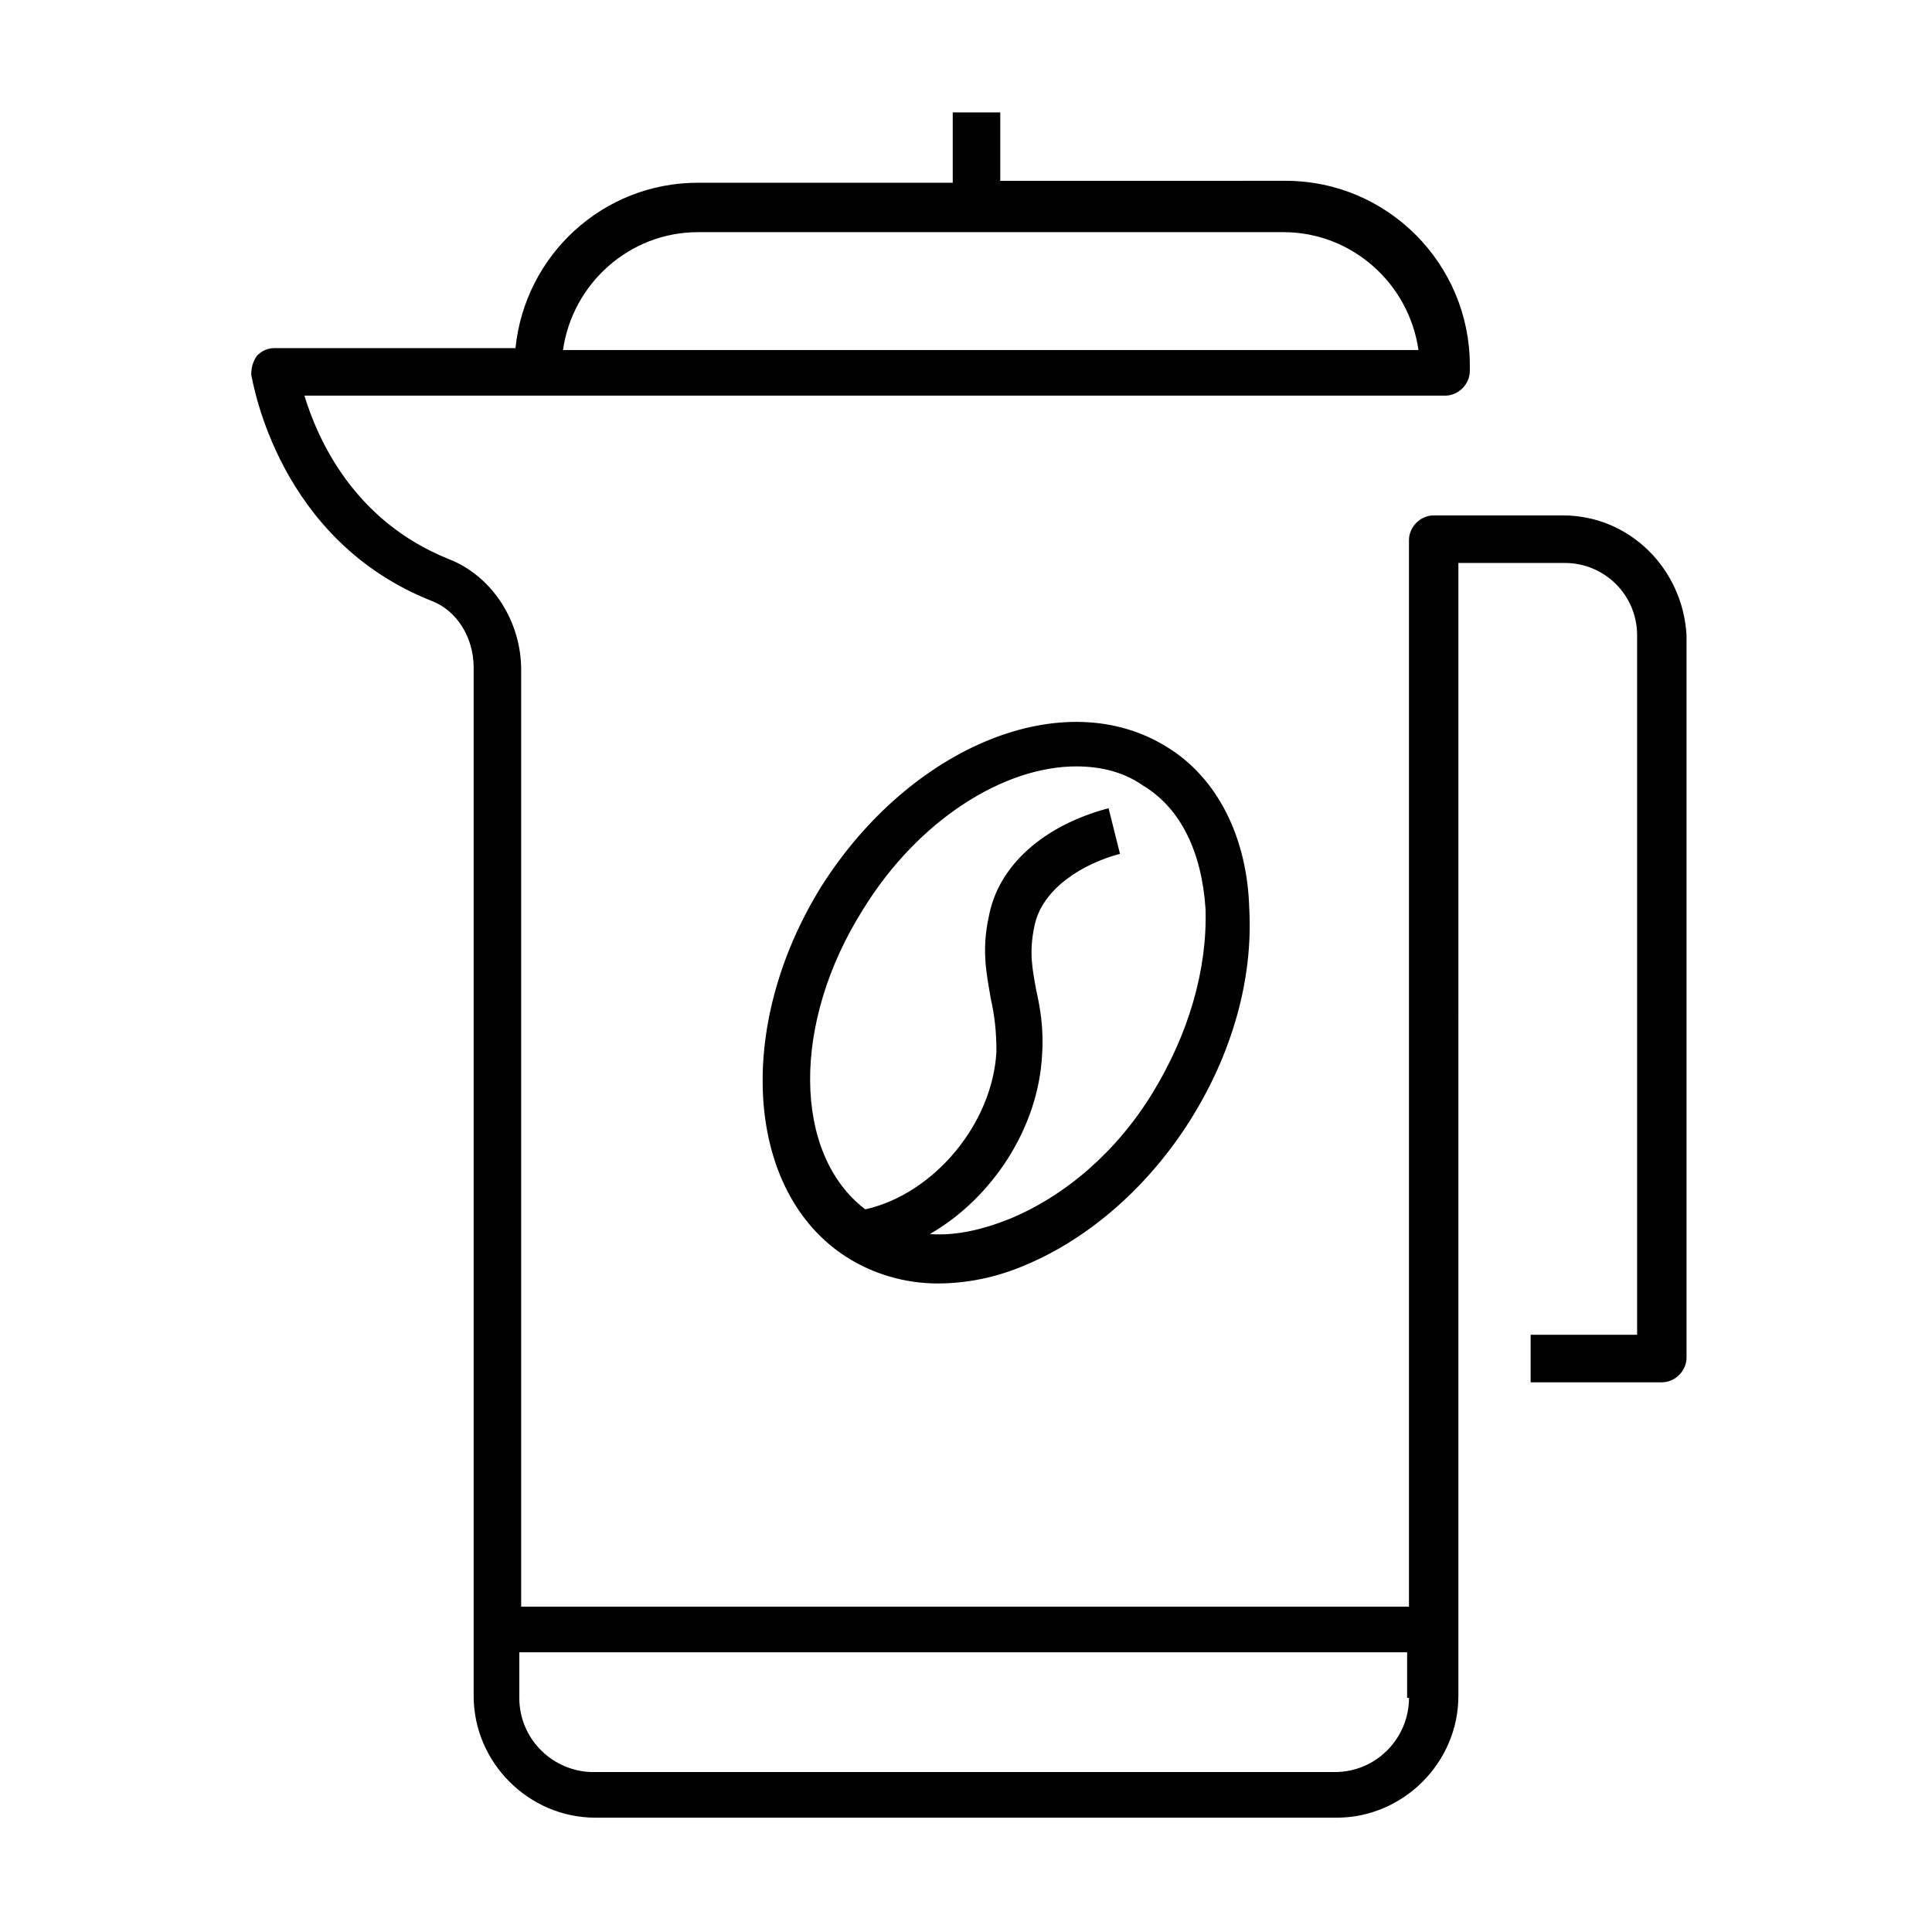
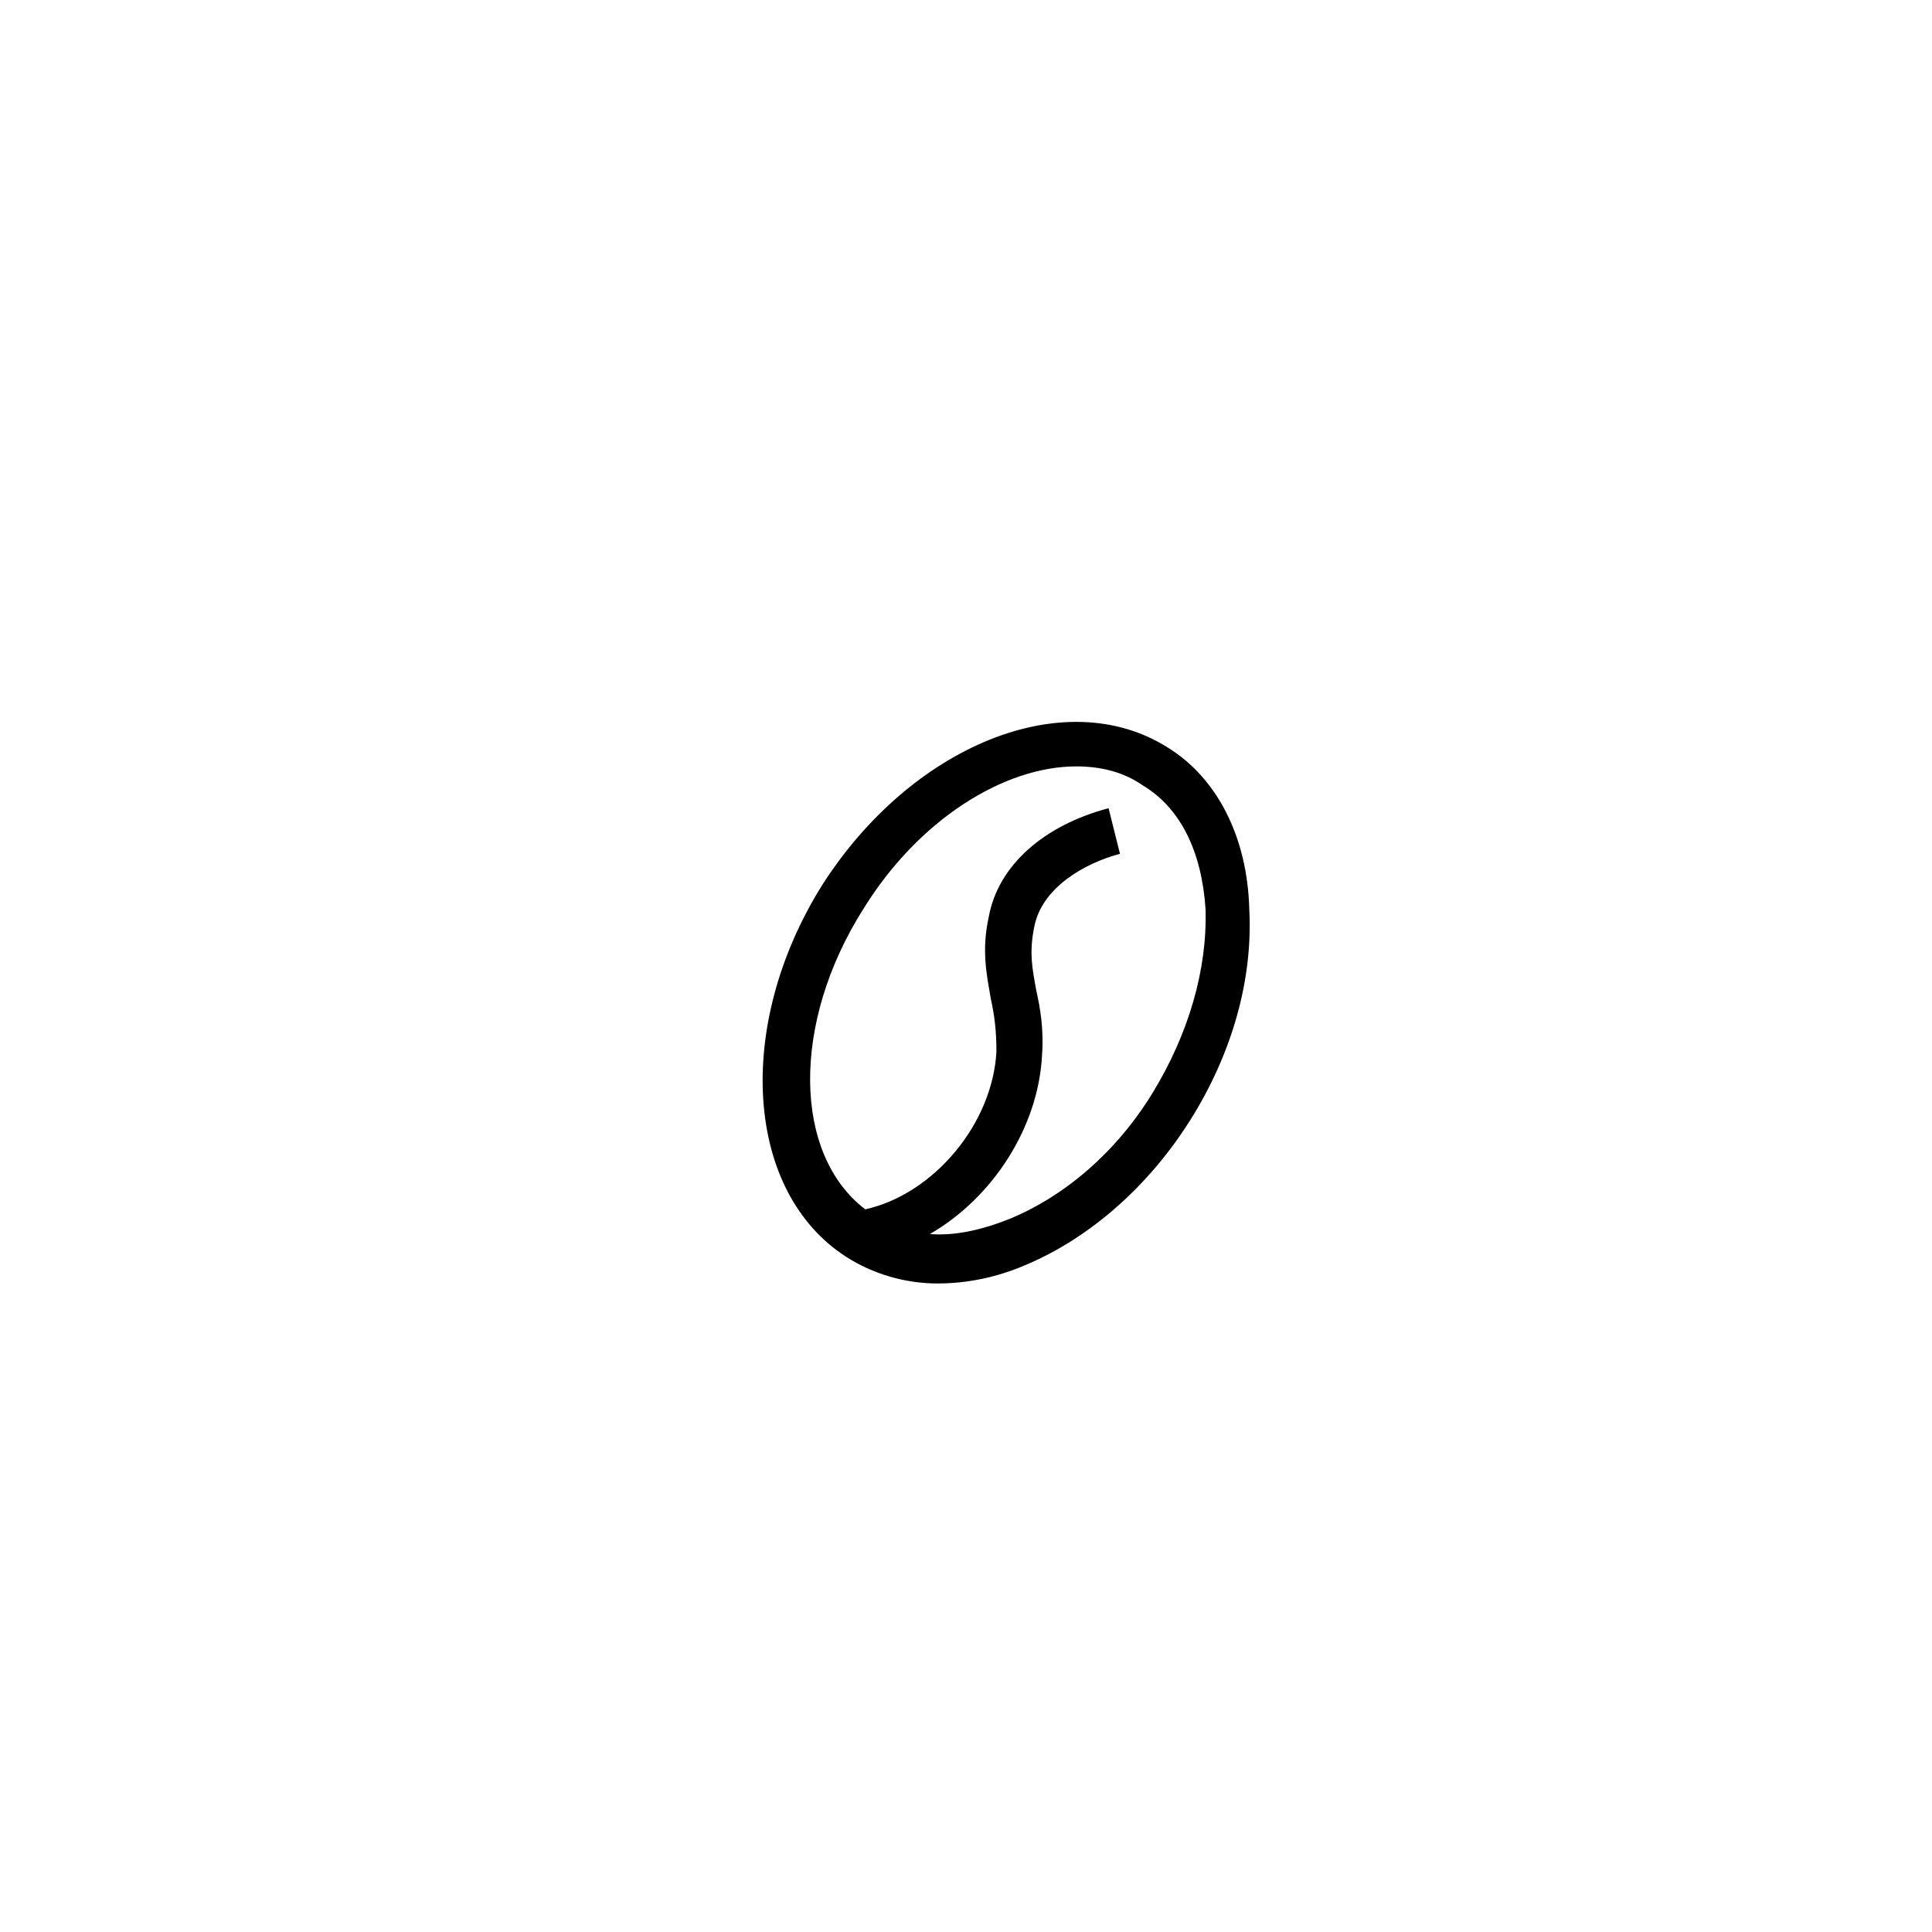
<svg xmlns="http://www.w3.org/2000/svg" fill="#000000" width="800px" height="800px" version="1.1" viewBox="144 144 512 512">
  <g>
    <path d="m453.4 342.06c-27.207-17.129-68.016-0.504-91.691 36.777-23.176 37.281-20.152 81.113 6.551 98.242 7.055 4.535 15.617 7.055 24.184 7.055 7.559 0 15.617-1.512 23.68-5.039 16.625-7.055 32.242-20.656 43.328-38.289 11.082-17.633 16.625-37.281 15.617-55.922-0.508-19.145-8.57-34.762-21.668-42.824zm-4.031 91.695c-9.574 15.617-23.176 27.207-37.785 33.25-7.559 3.023-14.609 4.535-21.16 4.031 16.625-9.574 28.719-28.215 29.727-47.359 0.504-7.055-0.504-12.594-1.512-17.129-1.008-5.543-2.016-10.078-0.504-17.129 2.016-10.078 13.098-16.625 22.672-19.145l-3.023-12.09c-17.129 4.535-29.223 15.113-31.738 28.719-2.016 9.07-0.504 15.617 0.504 21.664 1.008 4.535 1.512 8.566 1.512 14.105-1.008 19.145-16.625 37.785-34.762 41.816-19.145-14.609-19.648-49.375-0.504-79.602 14.609-23.68 37.281-37.785 56.426-37.785 6.551 0 12.594 1.512 17.633 5.039 10.078 6.047 15.617 17.633 16.625 32.746 0.5 16.121-4.535 33.25-14.109 48.867z" />
-     <path d="m558.2 280.59h-34.258c-3.527 0-6.551 3.023-6.551 6.551v282.64h-235.28v-248.38c0-12.594-7.559-24.688-19.145-29.223-25.191-10.078-34.762-31.738-38.289-43.328h302.29c3.527 0 6.551-3.023 6.551-6.551v-1.512c0-26.703-21.664-48.871-48.871-48.871l-75.57 0.008v-18.137h-12.594v18.641h-67.512c-25.191 0-45.848 19.145-48.367 43.832h-63.98c-2.016 0-3.527 1.008-4.535 2.016-1.008 1.512-1.512 3.023-1.512 5.039 0.504 2.016 7.055 43.832 47.863 59.953 6.551 2.519 11.082 9.574 11.082 17.633v272.56c0 17.633 14.609 32.242 32.242 32.242h196.48c17.633 0 32.242-14.609 32.242-32.242l0.004-300.27h28.215c10.578 0 19.145 8.566 19.145 19.145v185.4h-28.215v12.594h34.762c3.527 0 6.551-3.023 6.551-6.551v-191.45c-1.008-17.629-15.113-31.738-32.746-31.738zm-229.23-75.066h155.17c18.137 0 33.25 13.602 35.77 31.234h-226.71c2.523-17.629 17.637-31.234 35.773-31.234zm188.43 388.44c0 10.578-8.566 19.648-19.648 19.648h-196.48c-10.578 0-19.648-8.566-19.648-19.648v-12.09h235.28v12.09z" />
  </g>
</svg>